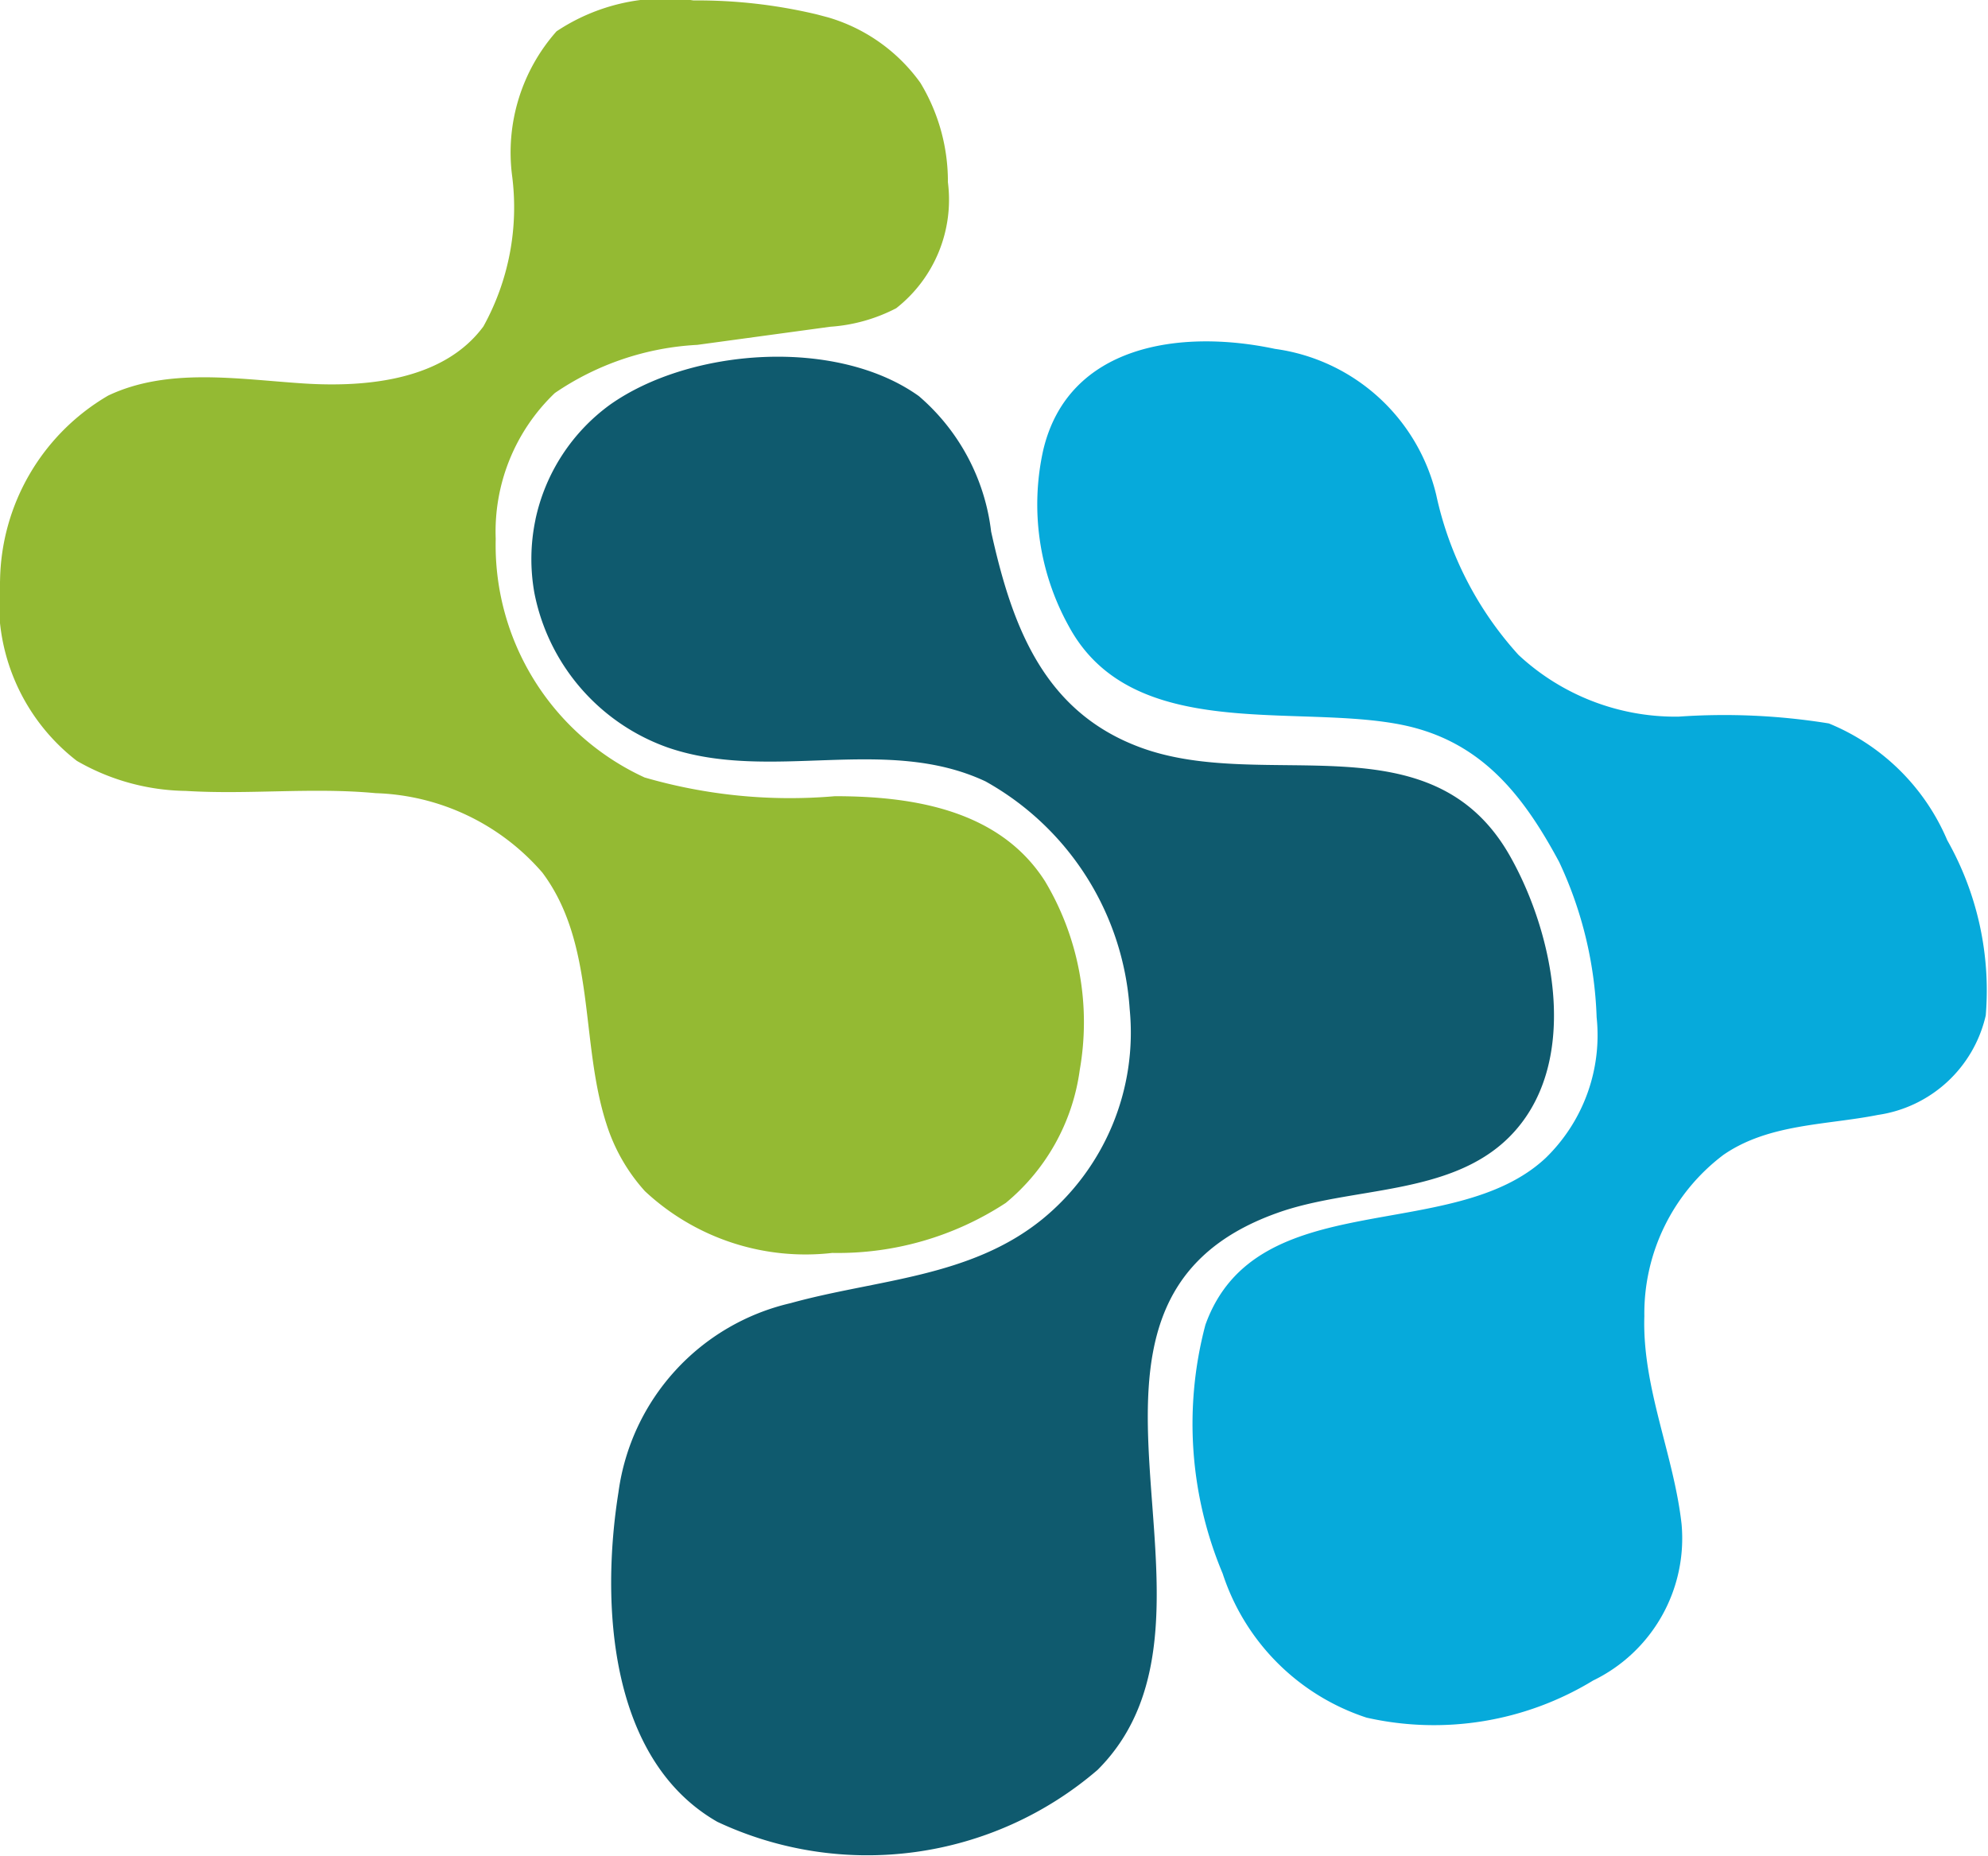
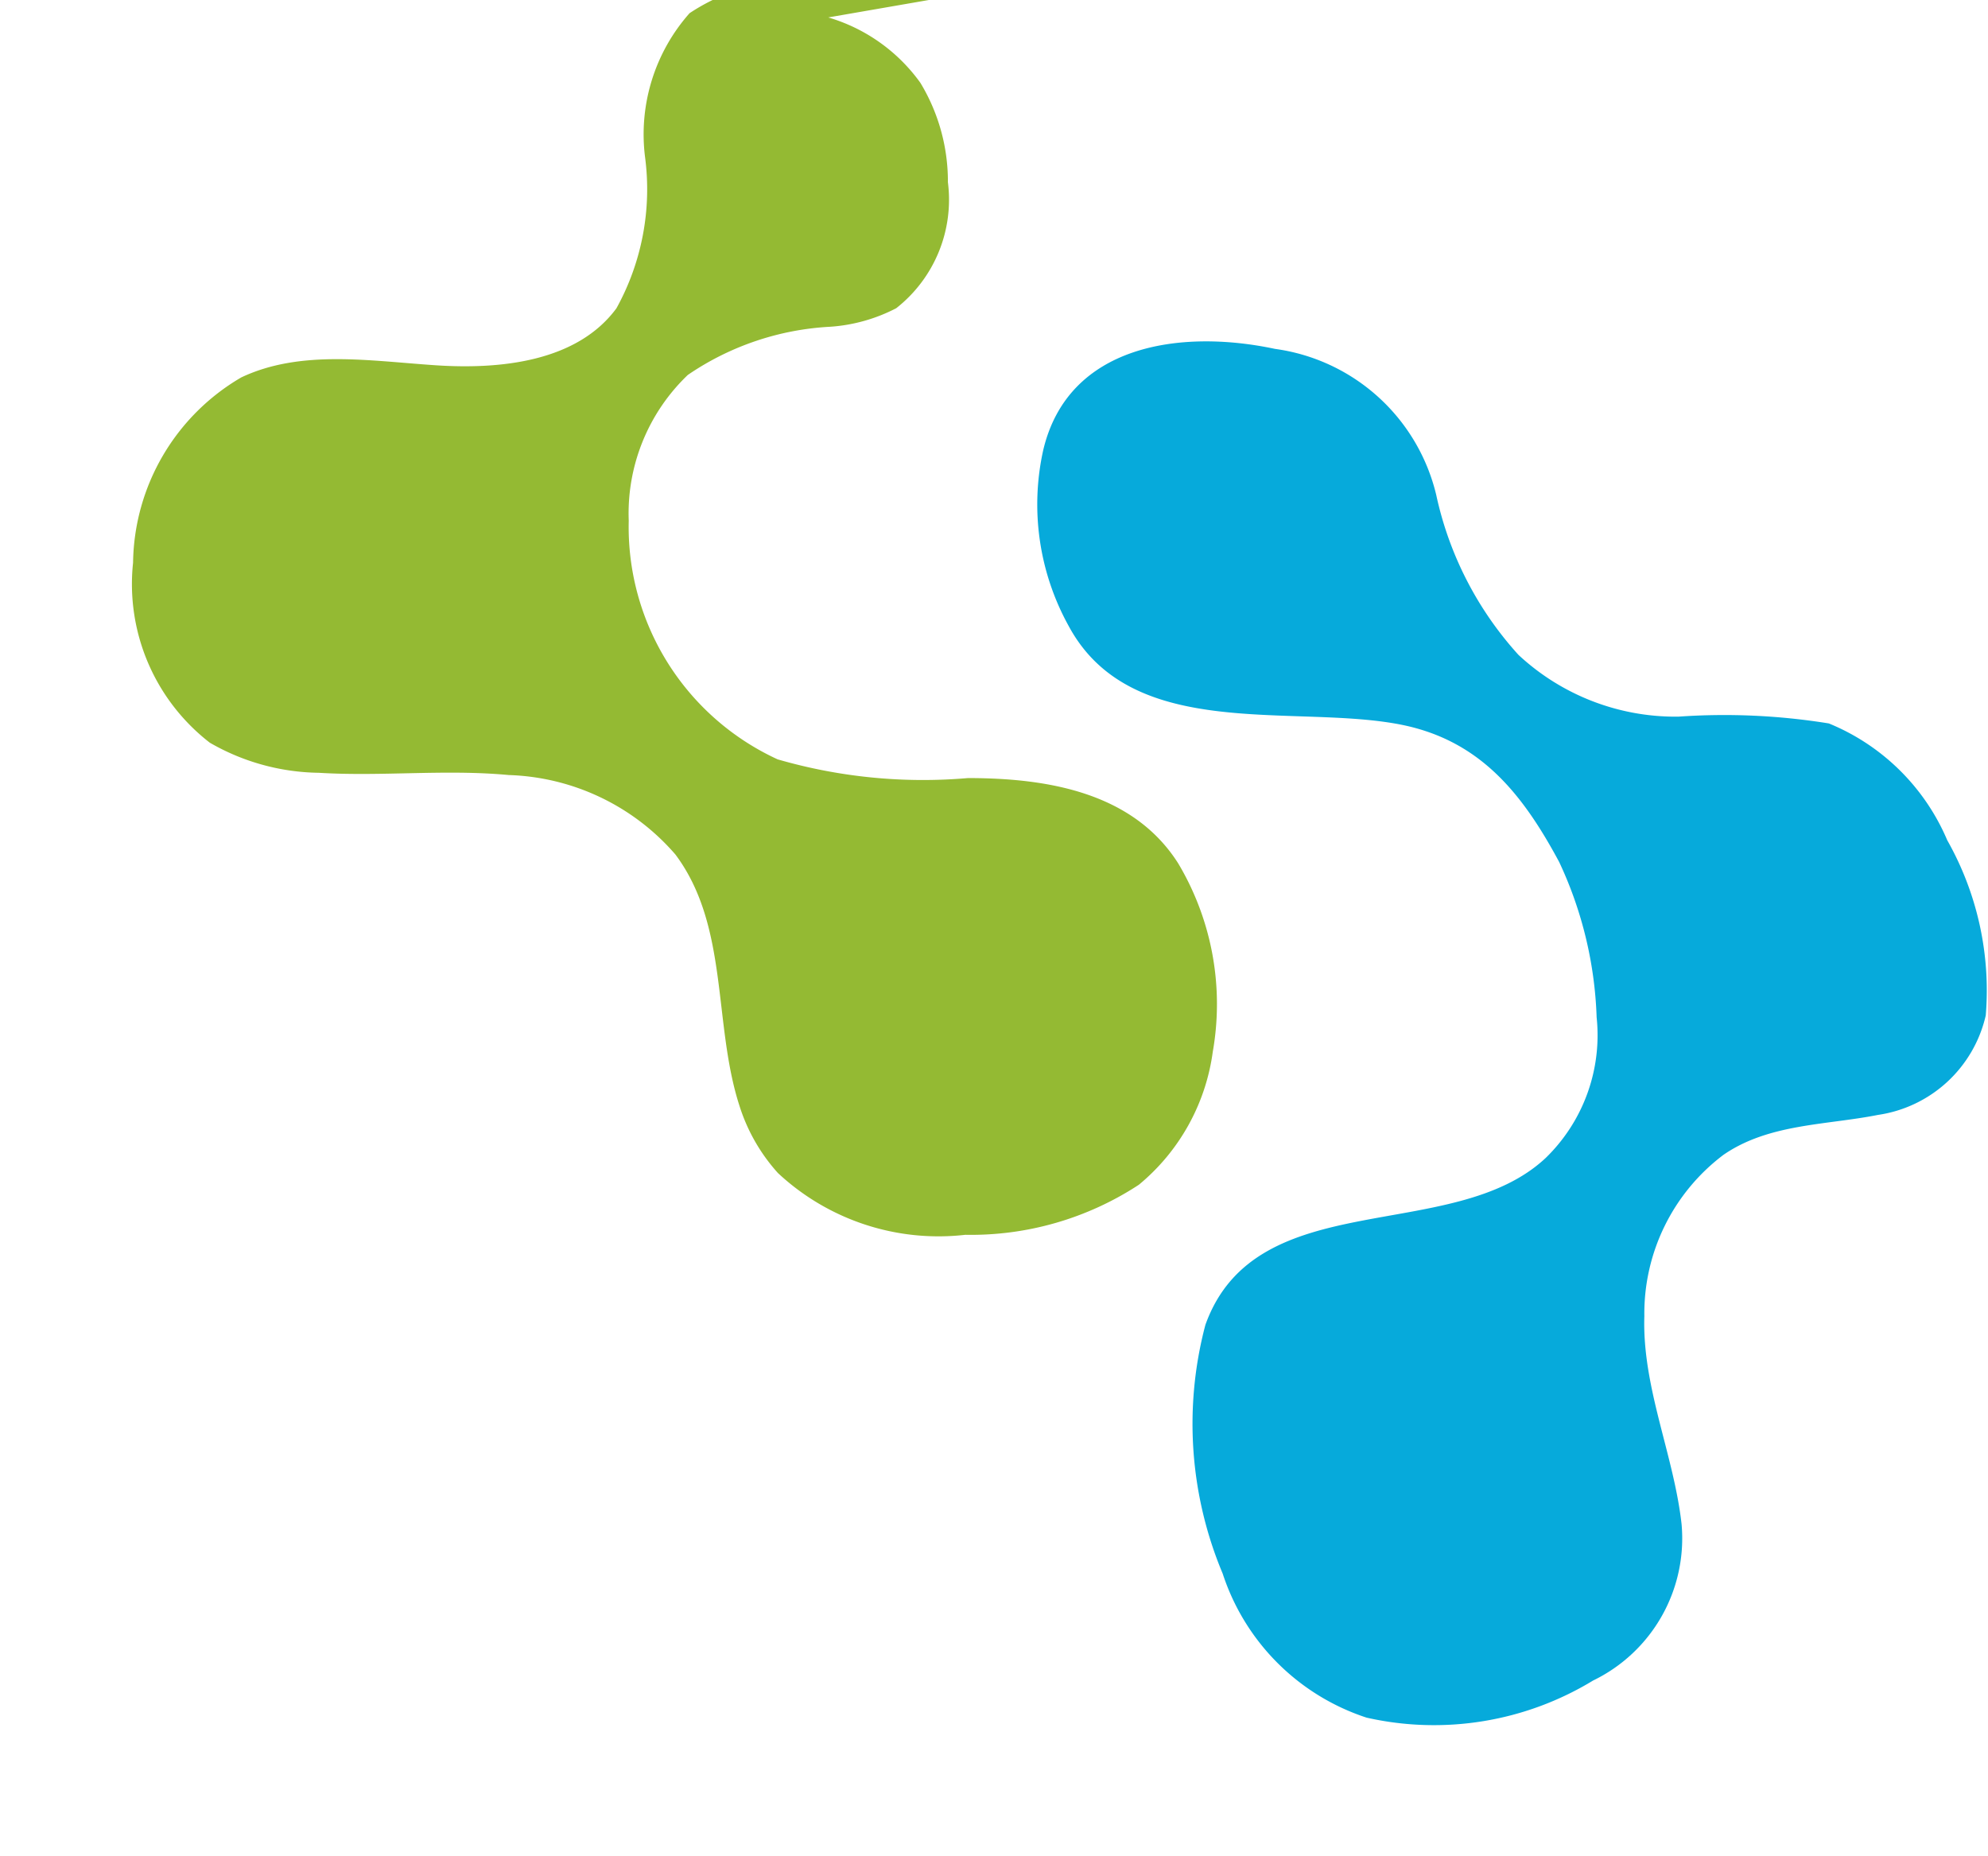
<svg xmlns="http://www.w3.org/2000/svg" width="45.955" height="42.899" viewBox="0 0 45.955 42.899">
  <g id="favicon" transform="translate(-0.006 0.006)">
-     <path id="Path_29" data-name="Path 29" d="M22.282,3.657a4.017,4.017,0,0,1,2.128,1.509,4.4,4.4,0,0,1,.638,2.3,3.189,3.189,0,0,1-1.195,2.913,3.874,3.874,0,0,1-1.523.428l-3.075.419a6.431,6.431,0,0,0-3.294,1.114,4.426,4.426,0,0,0-1.366,3.37,5.912,5.912,0,0,0,3.441,5.516,12.06,12.06,0,0,0,4.4.433c1.8,0,3.808.314,4.86,1.971a6.354,6.354,0,0,1,.8,4.355,4.822,4.822,0,0,1-1.709,3.075,7.081,7.081,0,0,1-4.012,1.157,5.438,5.438,0,0,1-4.331-1.428,4.2,4.2,0,0,1-.89-1.556c-.614-1.9-.238-4.146-1.48-5.807a5.31,5.31,0,0,0-3.851-1.837c-1.471-.138-2.932.038-4.393-.052a5.169,5.169,0,0,1-2.518-.695,4.634,4.634,0,0,1-1.775-4.16,5.035,5.035,0,0,1,2.5-4.284c1.376-.652,2.984-.381,4.5-.281s3.27-.09,4.174-1.318a5.686,5.686,0,0,0,.662-3.489,4.221,4.221,0,0,1,1.028-3.332,4.54,4.54,0,0,1,3.165-.714,11.9,11.9,0,0,1,2.856.324Z" transform="translate(-3.13 -3.26)" fill="#94ba33" />
-     <path id="Path_30" data-name="Path 30" d="M29.036,24.344a4.417,4.417,0,0,1,1.723-2.656c1.856-1.314,5.236-1.561,7.14-.2a4.883,4.883,0,0,1,1.671,3.132c.476,2.151,1.195,4.155,3.446,4.988,2.889,1.071,6.749-.728,8.567,2.546,1.023,1.828,1.623,4.807-.038,6.464-1.371,1.366-3.651,1.138-5.359,1.752-5.945,2.118-.543,9.272-4.155,12.875a8.16,8.16,0,0,1-8.791,1.2c-2.508-1.437-2.694-5.045-2.285-7.615a5.2,5.2,0,0,1,3.979-4.374c1.99-.552,4.15-.585,5.821-1.942a5.569,5.569,0,0,0,2.018-4.855,6.519,6.519,0,0,0-3.332-5.264c-2.308-1.085-4.969.033-7.339-.781a4.76,4.76,0,0,1-3.089-3.57,4.436,4.436,0,0,1,.024-1.7Z" transform="translate(-16.653 -12.338)" fill="#0f5a6e" />
+     <path id="Path_29" data-name="Path 29" d="M22.282,3.657a4.017,4.017,0,0,1,2.128,1.509,4.4,4.4,0,0,1,.638,2.3,3.189,3.189,0,0,1-1.195,2.913,3.874,3.874,0,0,1-1.523.428a6.431,6.431,0,0,0-3.294,1.114,4.426,4.426,0,0,0-1.366,3.37,5.912,5.912,0,0,0,3.441,5.516,12.06,12.06,0,0,0,4.4.433c1.8,0,3.808.314,4.86,1.971a6.354,6.354,0,0,1,.8,4.355,4.822,4.822,0,0,1-1.709,3.075,7.081,7.081,0,0,1-4.012,1.157,5.438,5.438,0,0,1-4.331-1.428,4.2,4.2,0,0,1-.89-1.556c-.614-1.9-.238-4.146-1.48-5.807a5.31,5.31,0,0,0-3.851-1.837c-1.471-.138-2.932.038-4.393-.052a5.169,5.169,0,0,1-2.518-.695,4.634,4.634,0,0,1-1.775-4.16,5.035,5.035,0,0,1,2.5-4.284c1.376-.652,2.984-.381,4.5-.281s3.27-.09,4.174-1.318a5.686,5.686,0,0,0,.662-3.489,4.221,4.221,0,0,1,1.028-3.332,4.54,4.54,0,0,1,3.165-.714,11.9,11.9,0,0,1,2.856.324Z" transform="translate(-3.13 -3.26)" fill="#94ba33" />
    <path id="Path_31" data-name="Path 31" d="M59.01,20.008a4.451,4.451,0,0,1,3.727,3.379,8.006,8.006,0,0,0,1.9,3.694,5.326,5.326,0,0,0,3.7,1.428,15.133,15.133,0,0,1,3.475.157,5.048,5.048,0,0,1,2.737,2.7,7.049,7.049,0,0,1,.89,4.05,3,3,0,0,1-2.494,2.3c-1.2.238-2.523.2-3.57.923a4.593,4.593,0,0,0-1.828,3.732c-.052,1.642.681,3.194.861,4.807a3.652,3.652,0,0,1-2.047,3.613,7.073,7.073,0,0,1-5.236.857A5.2,5.2,0,0,1,57.8,48.319a8.942,8.942,0,0,1-.4-5.75c1.171-3.27,5.712-1.837,7.868-3.86a3.955,3.955,0,0,0,1.176-3.251,9.143,9.143,0,0,0-.866-3.589c-.838-1.561-1.813-2.8-3.632-3.17-2.475-.5-6.245.428-7.706-2.285a5.8,5.8,0,0,1-.59-4.06C54.221,19.913,56.82,19.542,59.01,20.008Z" transform="translate(-29.53 -11.949)" fill="#06aadb" />
  </g>
</svg>